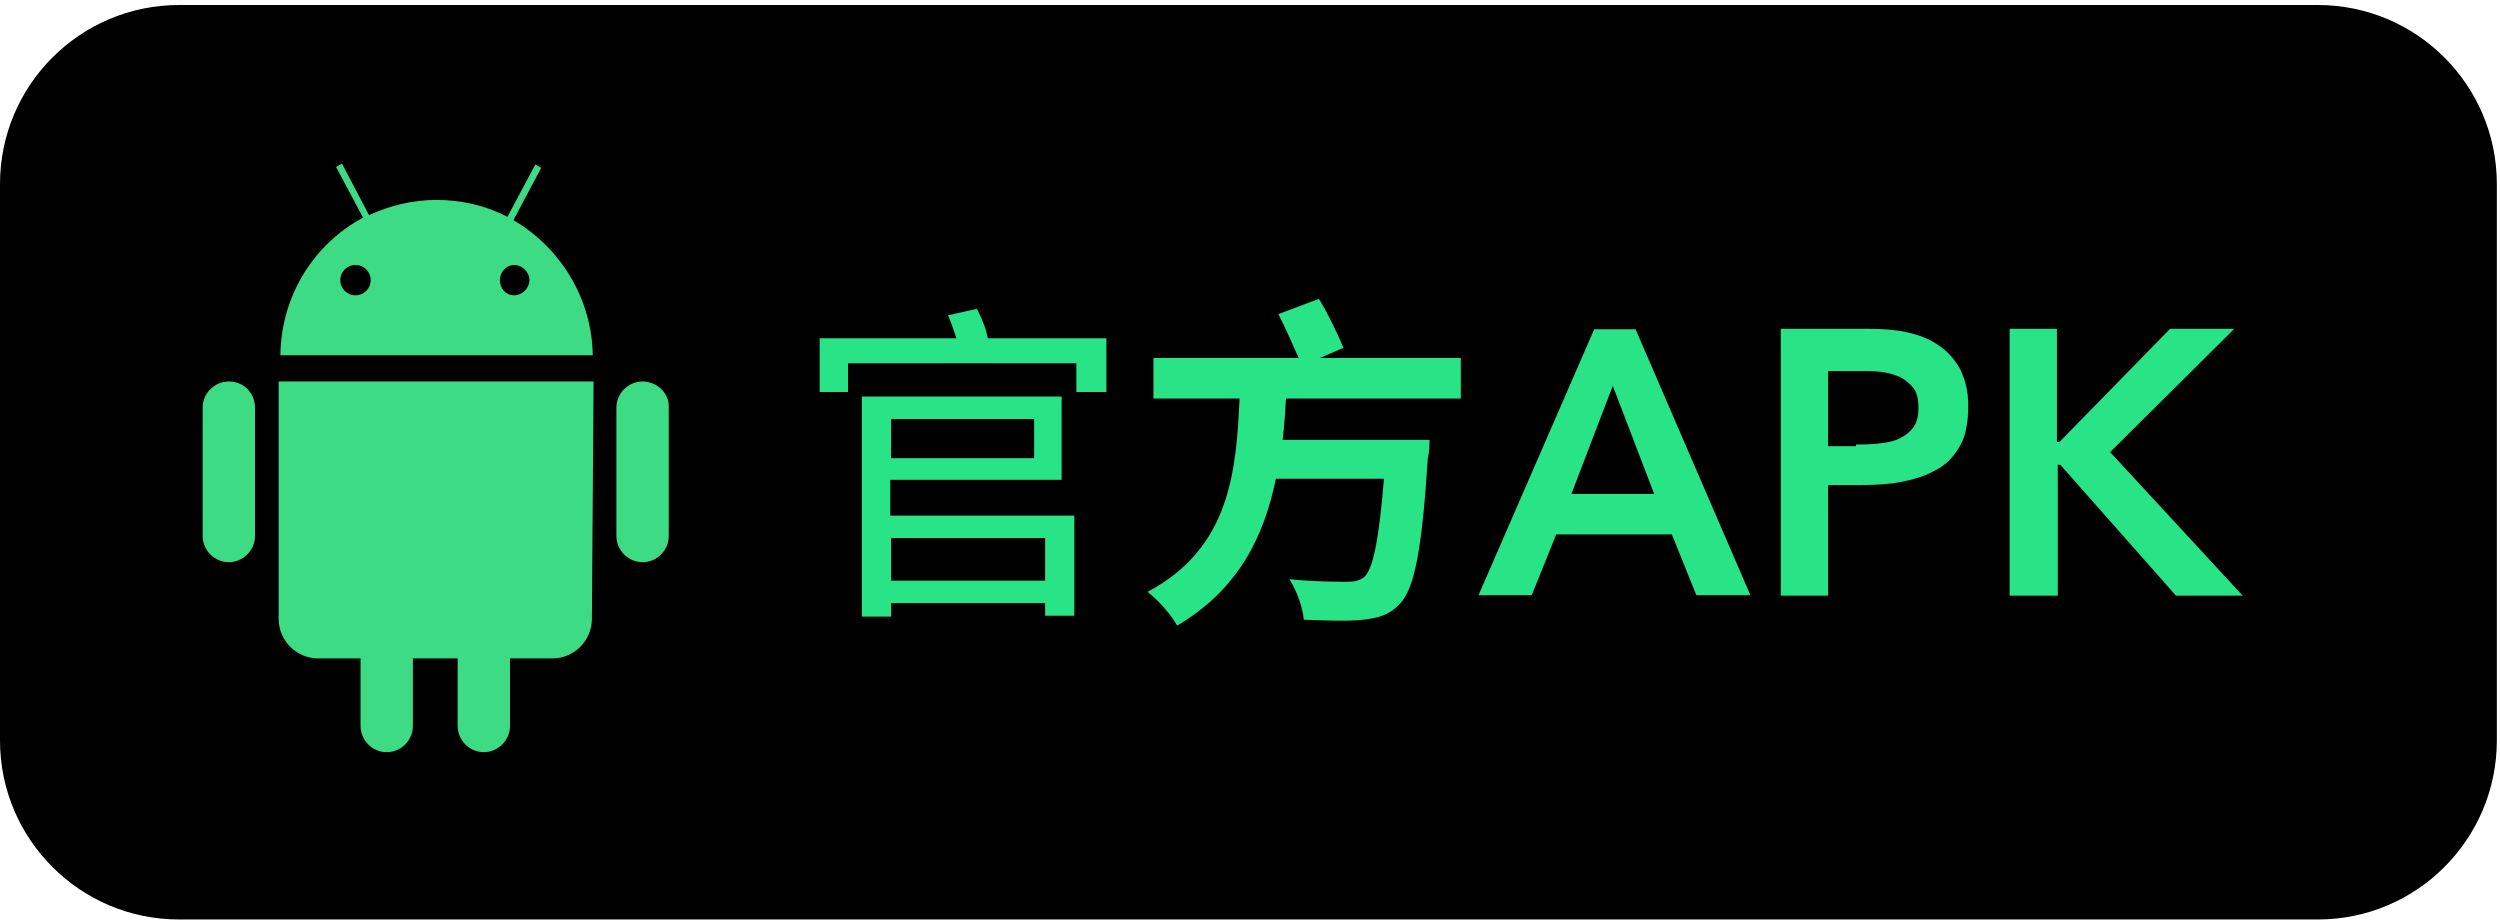
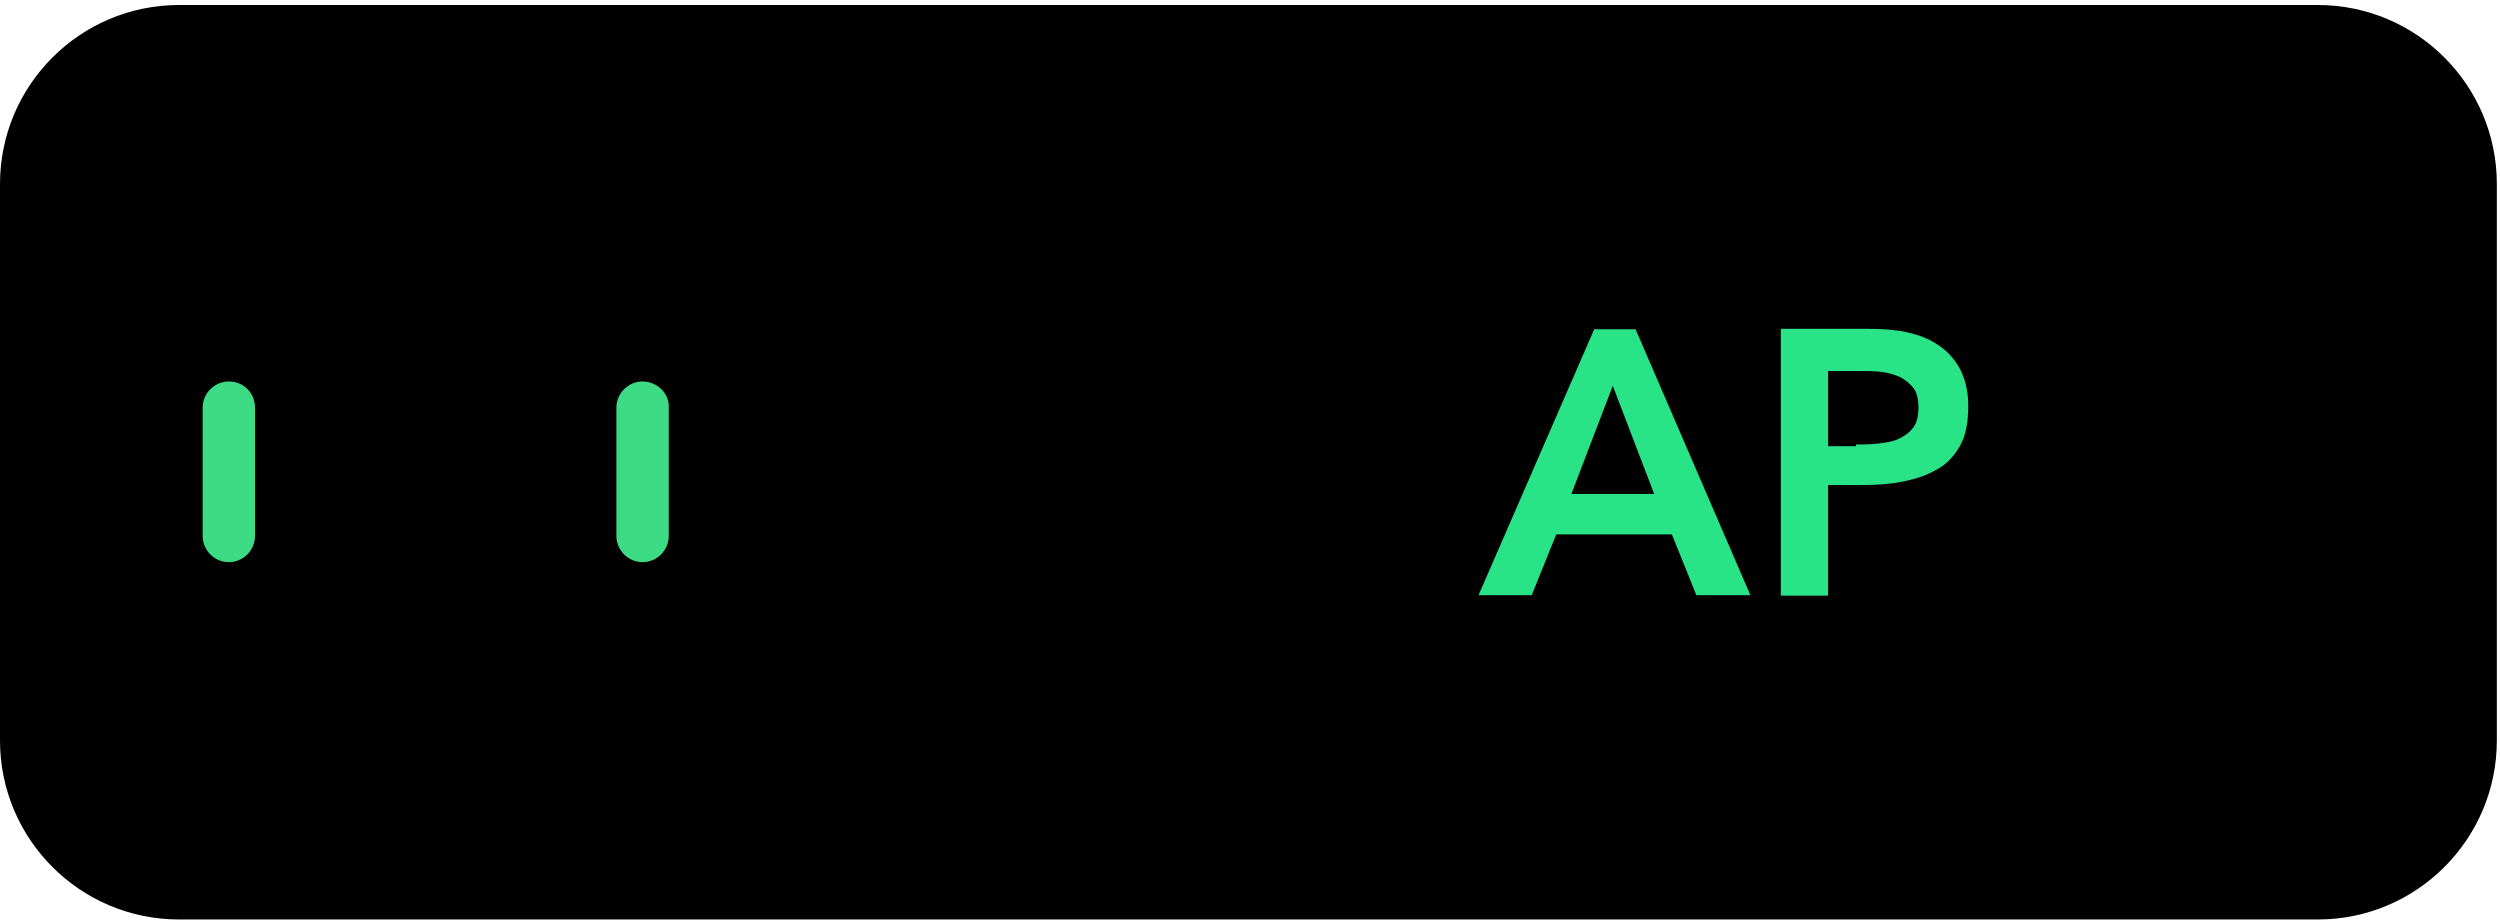
<svg xmlns="http://www.w3.org/2000/svg" width="192" height="71">
  <g>
    <title>background</title>
    <rect fill="none" id="canvas_background" height="402" width="582" y="-1" x="-1" />
  </g>
  <g>
    <title>Layer 1</title>
    <path id="svg_1" fill="black" d="m13.748,0.385l164.261,0c7.588,0 13.748,6.161 13.748,13.748l0,42.735c0,7.587 -6.16,13.748 -13.748,13.748l-164.261,0c-7.587,0 -13.748,-6.161 -13.748,-13.748l0,-42.735c0,-7.587 6.161,-13.748 13.748,-13.748z" />
    <path id="svg_2" fill="#3DDC84" d="m17.574,29.297c-1.103,0 -2.01,0.908 -2.01,2.01l0,9.857c0,1.102 0.908,2.01 2.01,2.01c1.102,0 2.01,-0.908 2.01,-2.01l0,-9.857c0,-1.102 -0.843,-2.01 -2.01,-2.01z" />
    <path id="svg_3" fill="#3DDC84" d="m49.35,29.297c-1.103,0 -2.01,0.908 -2.01,2.01l0,9.857c0,1.102 0.908,2.01 2.01,2.01c1.102,0 2.01,-0.908 2.01,-2.01l0,-9.857c0.065,-1.102 -0.908,-2.01 -2.01,-2.01z" />
-     <path id="svg_4" fill="#3DDC84" d="m39.428,16.91l2.14,-4.021l-0.454,-0.259l-2.14,4.021c-1.621,-0.843 -3.502,-1.297 -5.447,-1.297c-1.881,0 -3.632,0.454 -5.188,1.167l-2.075,-3.956l-0.454,0.259l2.075,3.891c-3.761,2.01 -6.29,5.966 -6.355,10.57l23.994,0c-0.065,-4.41 -2.529,-8.301 -6.096,-10.376zm-12.127,5.771c-0.648,0 -1.167,-0.519 -1.167,-1.167c0,-0.648 0.519,-1.167 1.167,-1.167c0.648,0 1.167,0.519 1.167,1.167c0,0.648 -0.519,1.167 -1.167,1.167zm12.191,0c-0.648,0 -1.102,-0.519 -1.102,-1.167c0,-0.648 0.519,-1.167 1.102,-1.167c0.584,0 1.167,0.519 1.167,1.167c0,0.648 -0.584,1.167 -1.167,1.167z" />
-     <path id="svg_5" fill="#3DDC84" d="m45.589,29.297l-24.189,0l0,18.222c0,1.686 1.362,3.048 3.048,3.048l3.242,0l0,5.188c0,1.102 0.908,2.01 2.01,2.01c1.102,0 2.01,-0.908 2.01,-2.01l0,-5.188l3.437,0l0,5.188c0,1.102 0.908,2.01 2.01,2.01c1.102,0 2.01,-0.908 2.01,-2.01l0,-5.188l3.242,0c1.686,0 3.048,-1.362 3.048,-3.048l0.13,-18.222z" />
-     <path stroke="null" id="svg_6" fill="#29E387" d="m85.471,25.481l0,5.123l-3.307,0l0,-2.205l-16.536,0l0,2.205l-3.178,0l0,-5.123l10.311,0c-0.195,-0.584 -0.454,-1.167 -0.648,-1.621l3.178,-0.713c0.389,0.713 0.778,1.556 0.973,2.334l9.209,0zm-16.536,13.618l14.072,0l0,8.69l-3.242,0l0,-0.973l-10.83,0l0,1.038l-3.243,0l0,-17.898l16.342,0l0,7.393l-13.164,0l0,1.751l0.065,0zm0,-6.42l0,2.01l9.987,0l0,-2.01l-9.987,0zm0,9.144l0,2.27l10.83,0l0,-2.27l-10.83,0z" />
-     <path id="svg_7" fill="#29E387" d="m98.765,30.604c-0.065,1.038 -0.13,2.14 -0.259,3.178l11.284,0c0,0 0,0.973 -0.13,1.362c-0.454,7.133 -1.037,10.052 -2.14,11.219c-0.778,0.843 -1.621,1.102 -2.853,1.232c-1.038,0.13 -2.789,0.065 -4.54,0c-0.064,-0.908 -0.518,-2.205 -1.102,-3.113c1.816,0.195 3.631,0.195 4.41,0.195c0.583,0 0.908,-0.065 1.297,-0.324c0.713,-0.584 1.167,-2.853 1.556,-7.587l-8.301,0c-0.908,4.41 -2.853,8.495 -7.587,11.284c-0.454,-0.843 -1.427,-1.946 -2.27,-2.594c6.355,-3.372 6.809,-9.273 7.069,-14.85l-6.615,0l0,-3.113l11.154,0c-0.454,-1.038 -1.038,-2.335 -1.556,-3.372l3.113,-1.167c0.713,1.167 1.491,2.788 1.88,3.761l-1.815,0.778l10.829,0l0,3.113l-13.423,0z" />
    <path id="svg_8" fill="#29E387" d="m122.435,25.286l3.177,0l8.82,20.427l-4.151,0l-1.88,-4.669l-8.885,0l-1.88,4.669l-4.086,0l8.885,-20.427zm4.604,12.646l-3.178,-8.301l-3.177,8.301l6.355,0z" />
    <path id="svg_9" fill="#29E387" d="m136.701,25.254l6.874,0c0.972,0 1.945,0.065 2.853,0.259c0.908,0.195 1.751,0.519 2.399,0.973c0.714,0.454 1.232,1.038 1.686,1.816c0.39,0.778 0.649,1.686 0.649,2.853c0,1.297 -0.195,2.335 -0.649,3.113c-0.454,0.778 -1.037,1.427 -1.815,1.816c-0.779,0.454 -1.622,0.713 -2.594,0.908c-0.973,0.195 -2.011,0.259 -3.113,0.259l-2.594,0l0,8.495l-3.631,0l0,-20.492l-0.065,0zm5.836,8.884c0.519,0 1.038,0 1.621,-0.065c0.584,-0.065 1.103,-0.13 1.557,-0.324c0.454,-0.195 0.843,-0.454 1.167,-0.843c0.324,-0.389 0.454,-0.908 0.454,-1.621c0,-0.648 -0.13,-1.167 -0.389,-1.492c-0.26,-0.324 -0.649,-0.648 -1.038,-0.843c-0.454,-0.195 -0.908,-0.324 -1.426,-0.389c-0.519,-0.065 -1.038,-0.065 -1.492,-0.065l-2.594,0l0,5.772l2.14,0l0,-0.13z" />
-     <path id="svg_10" fill="#29E387" d="m154.34,25.254l3.631,0l0,8.69l0.195,0l8.495,-8.69l4.929,0l-9.533,9.468l10.181,11.024l-5.123,0l-8.884,-10.052l-0.195,0l0,10.052l-3.696,0l0,-20.492z" />
  </g>
</svg>